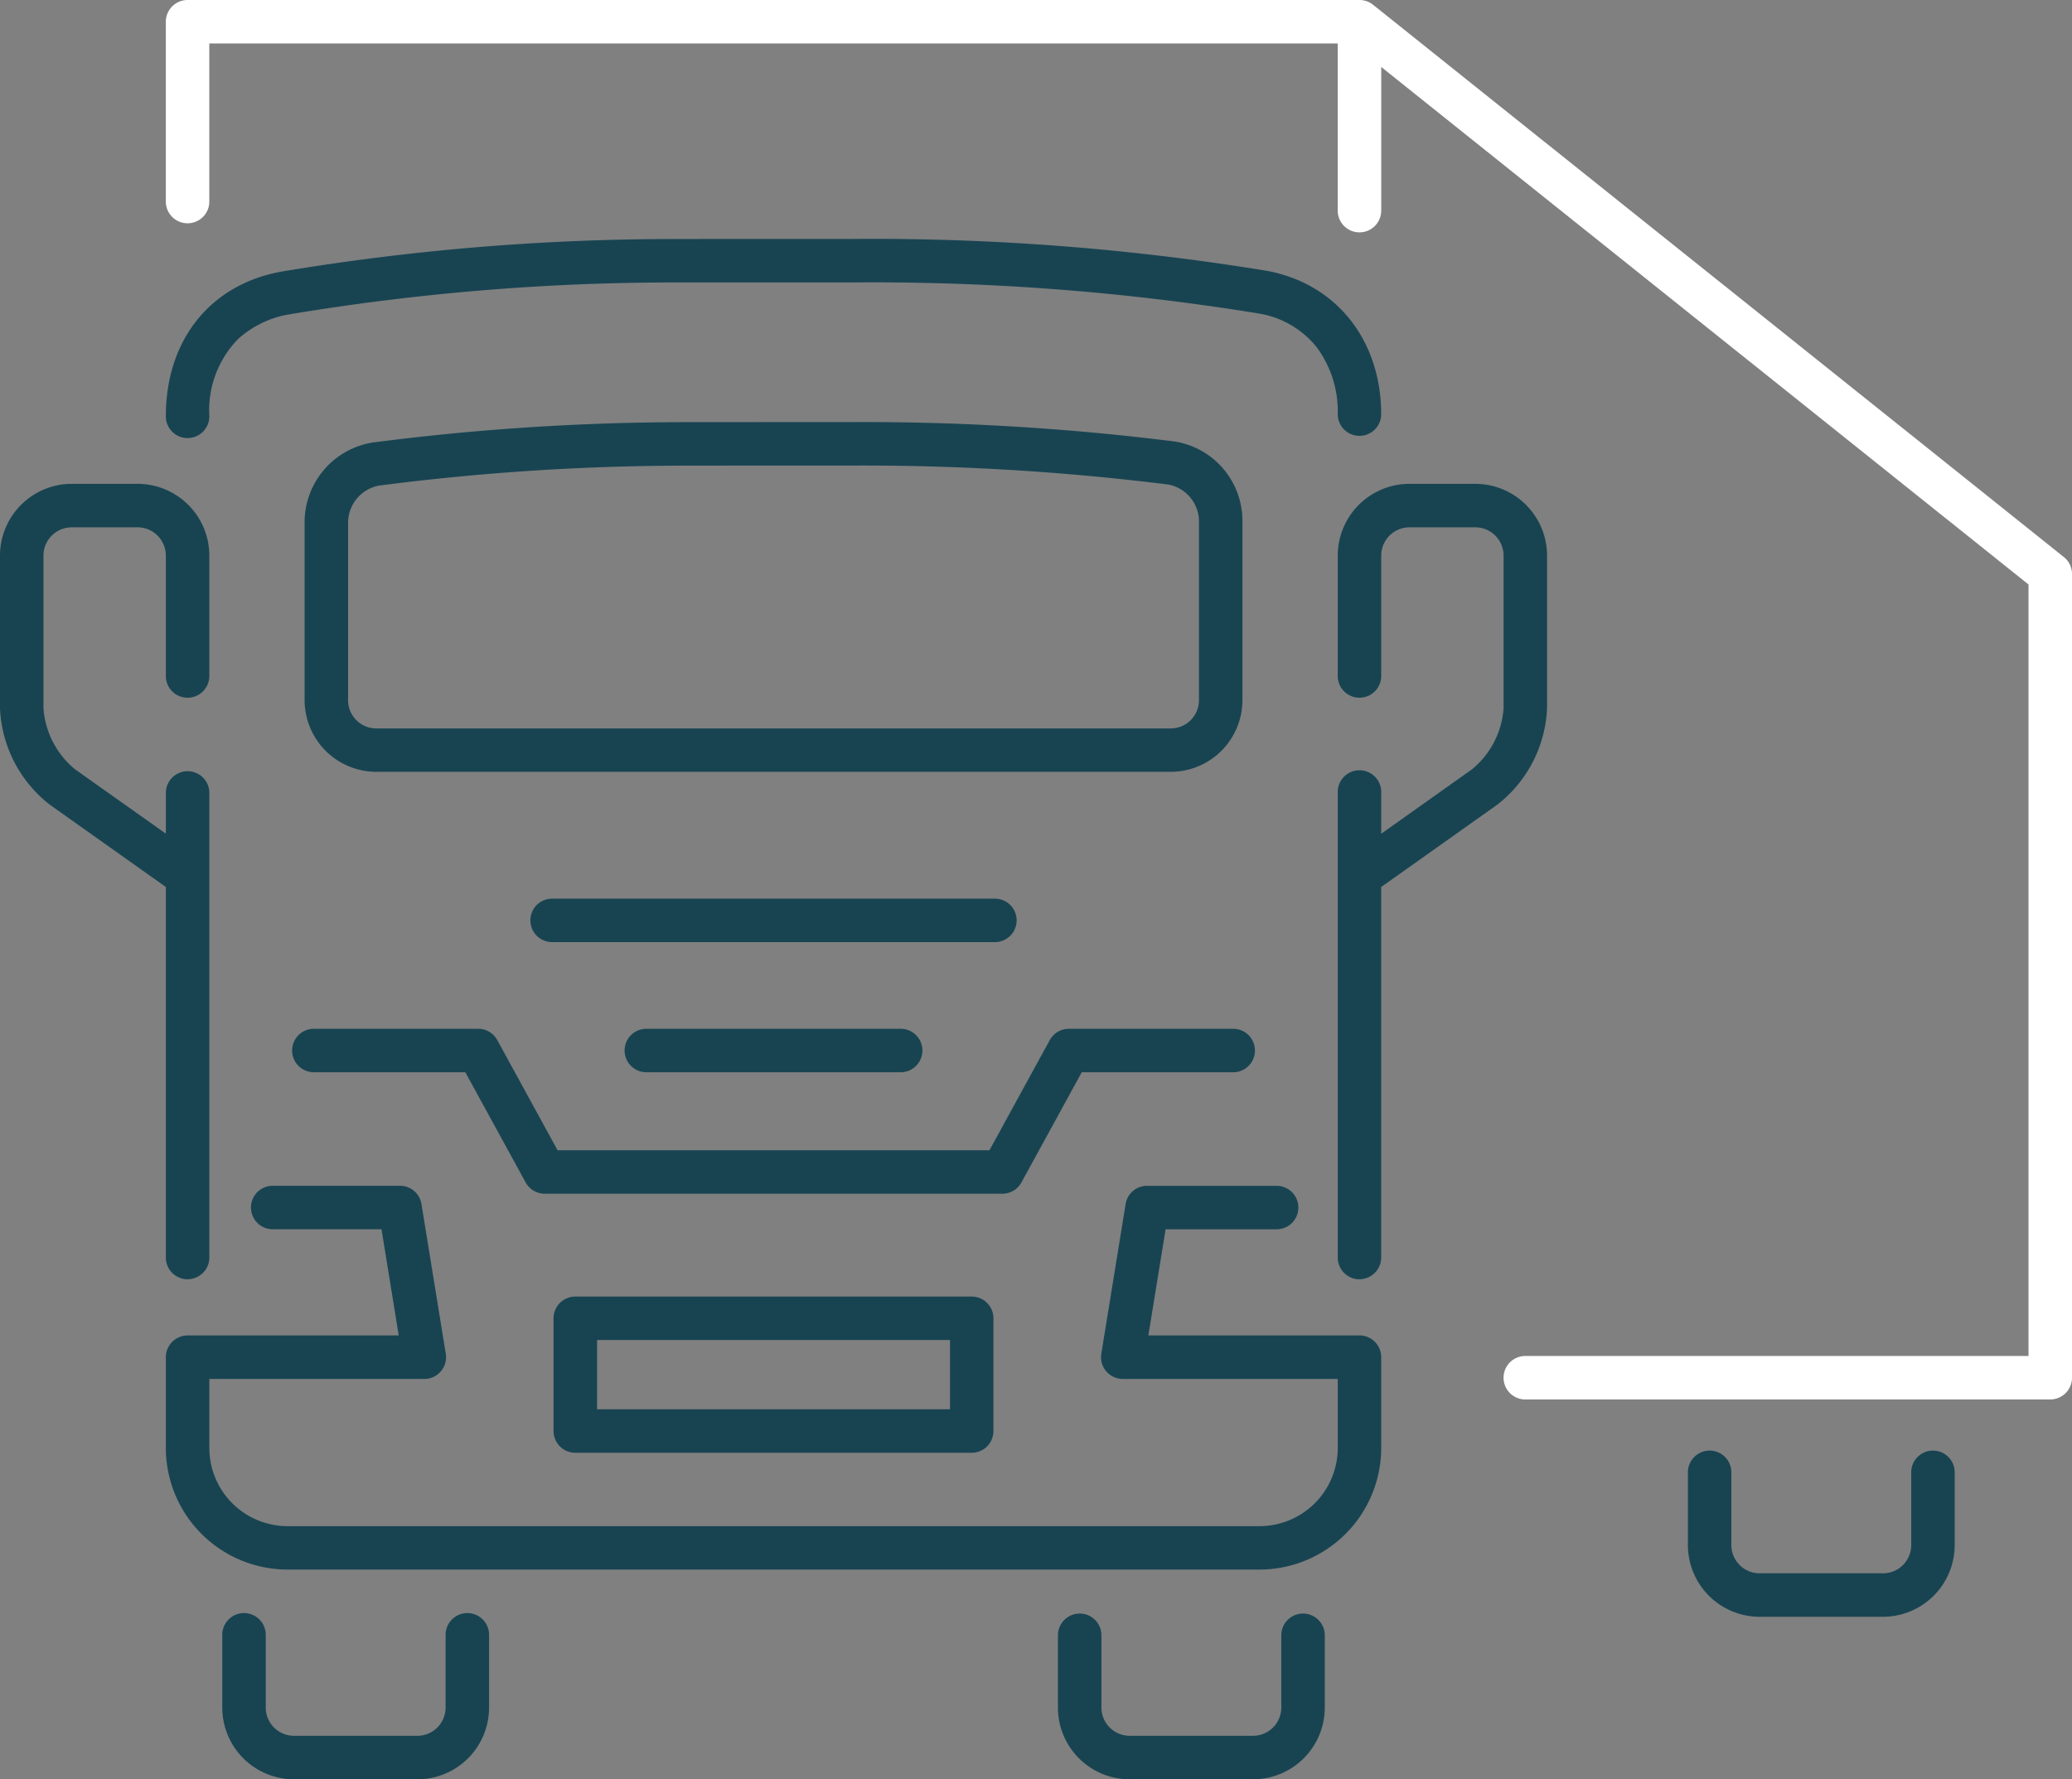
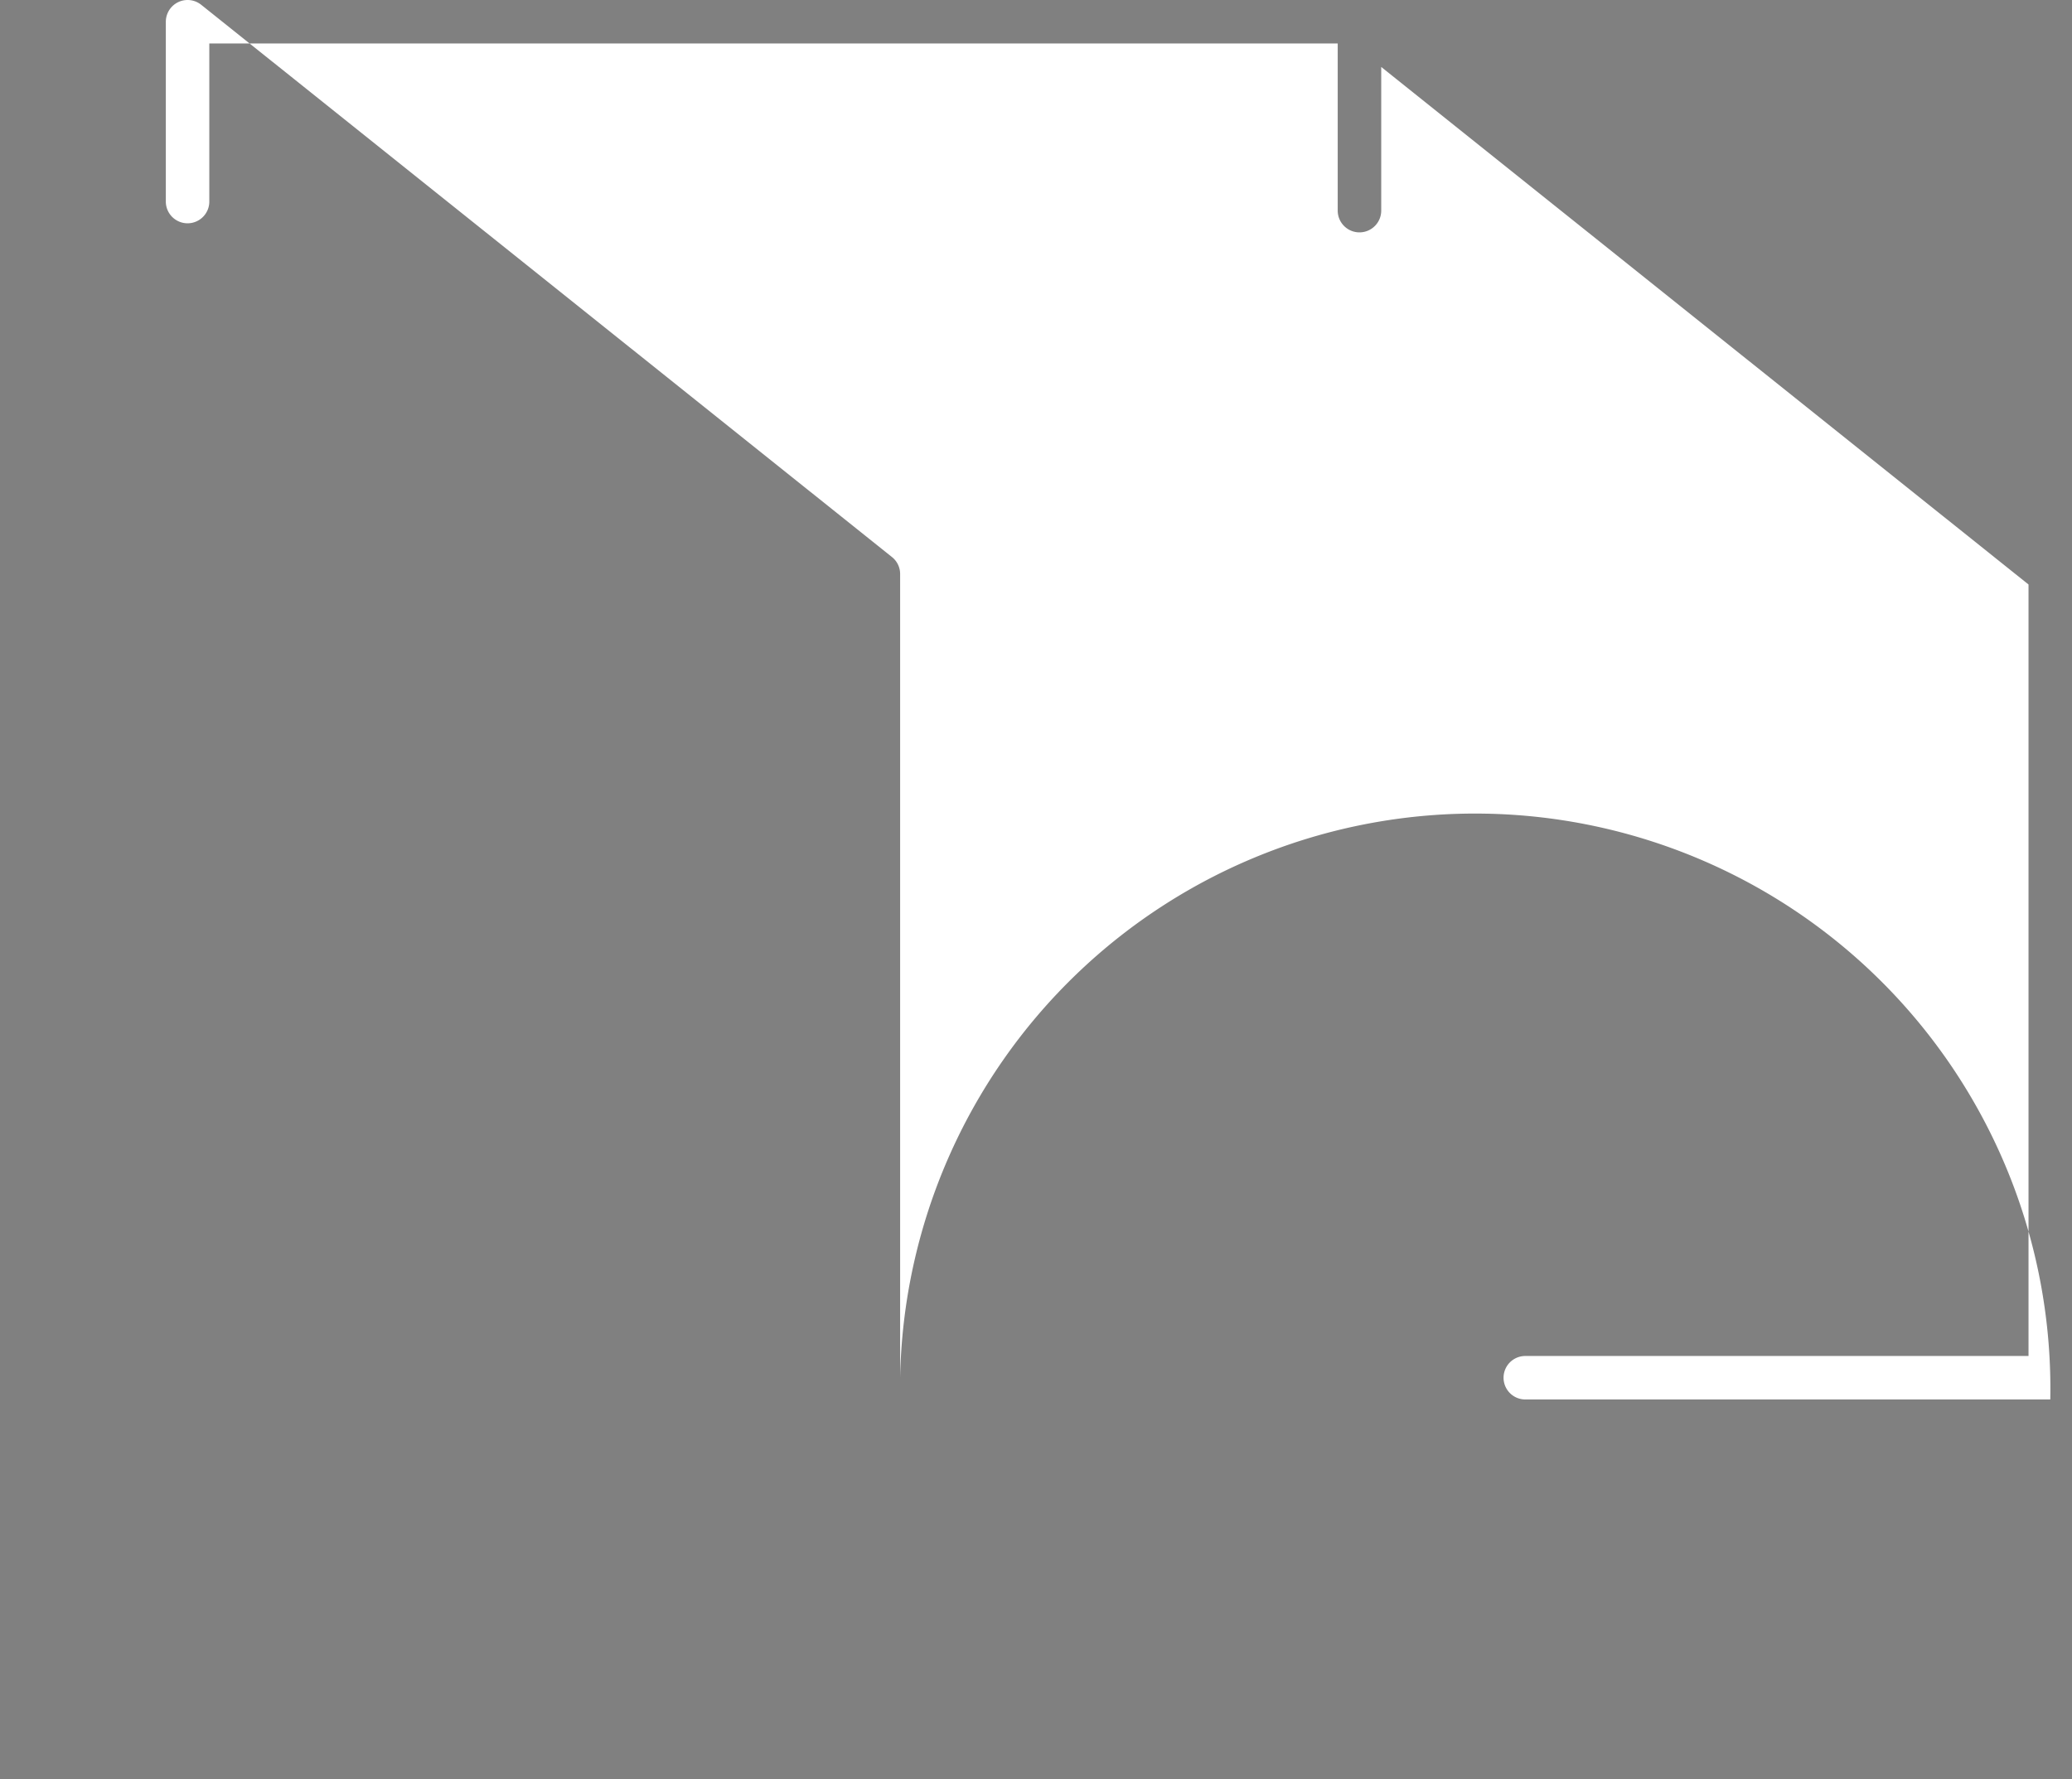
<svg xmlns="http://www.w3.org/2000/svg" width="178.019" height="152.911" viewBox="0 0 178.019 152.911">
  <rect x="0" y="0" width="178.019" height="152.911" fill="#808080" stroke="none" />
  <g id="Group_33152" data-name="Group 33152" transform="translate(-391.445 -3118.655)">
-     <path id="Subtraction_21" data-name="Subtraction 21" d="M107.655,132.375h-10.6a6.169,6.169,0,0,1-6.162-6.163V120a1.871,1.871,0,0,1,1.868-1.87A1.864,1.864,0,0,1,94.631,120v6.208a2.429,2.429,0,0,0,2.425,2.427h10.6a2.43,2.43,0,0,0,2.427-2.427V120a1.869,1.869,0,1,1,3.738,0v6.208A6.171,6.171,0,0,1,107.655,132.375Zm-71.8,0H25.26a6.17,6.17,0,0,1-6.163-6.163V120a1.868,1.868,0,1,1,3.735,0v6.208a2.43,2.43,0,0,0,2.428,2.427h10.6a2.429,2.429,0,0,0,2.425-2.427V120a1.868,1.868,0,1,1,3.735,0v6.208A6.168,6.168,0,0,1,35.858,132.375Zm125.925-13.968h-10.6a6.168,6.168,0,0,1-6.162-6.16v-6.21a1.868,1.868,0,1,1,3.735,0v6.21a2.428,2.428,0,0,0,2.427,2.424h10.6a2.428,2.428,0,0,0,2.426-2.424v-6.21a1.868,1.868,0,1,1,3.735,0v6.21A6.168,6.168,0,0,1,161.783,118.407Zm-53.57-4.057H24.7A10.467,10.467,0,0,1,14.248,103.9V96.1a1.874,1.874,0,0,1,1.868-1.87h18.14L32.842,85.5l-.063-.395H23.43a1.869,1.869,0,0,1,0-3.738H34.366a1.865,1.865,0,0,1,1.845,1.572L38.3,95.8a1.869,1.869,0,0,1-1.845,2.169H17.985V103.9a6.726,6.726,0,0,0,6.719,6.719h83.509a6.728,6.728,0,0,0,6.722-6.719V97.967H96.466A1.868,1.868,0,0,1,94.621,95.8l2.087-12.857a1.861,1.861,0,0,1,1.844-1.572h11.13a1.869,1.869,0,1,1,0,3.738h-9.538l-1.392,8.577-.09.542H116.8a1.872,1.872,0,0,1,1.87,1.87v7.8A10.467,10.467,0,0,1,108.213,114.35ZM83.488,104.312H49.427a1.871,1.871,0,0,1-1.869-1.869V92.755a1.87,1.87,0,0,1,1.869-1.867H83.488a1.868,1.868,0,0,1,1.865,1.867v9.688A1.869,1.869,0,0,1,83.488,104.312ZM51.3,94.624v5.953H81.621V94.624Zm65.5-5.22a1.869,1.869,0,0,1-1.865-1.87V47.569a1.868,1.868,0,1,1,3.735,0v3.543l7.795-5.531a7.454,7.454,0,0,0,2.717-5.252V27.208a2.429,2.429,0,0,0-2.428-2.425h-5.66a2.428,2.428,0,0,0-2.424,2.425V37.6a1.868,1.868,0,0,1-3.735,0V27.208a6.168,6.168,0,0,1,6.159-6.163h5.66a6.171,6.171,0,0,1,6.164,6.163V40.326a11.083,11.083,0,0,1-4.289,8.3l-9.762,6.924-.2.139V87.534A1.872,1.872,0,0,1,116.8,89.4Zm-100.686,0a1.87,1.87,0,0,1-1.866-1.87V55.69L4.291,48.627A11.092,11.092,0,0,1,0,40.326V27.208a6.17,6.17,0,0,1,6.163-6.163H11.82a6.171,6.171,0,0,1,6.165,6.163V37.6a1.869,1.869,0,0,1-3.737,0V27.208a2.43,2.43,0,0,0-2.428-2.425H6.163a2.429,2.429,0,0,0-2.428,2.425V40.326A7.47,7.47,0,0,0,6.45,45.578l7.8,5.529V47.566a1.869,1.869,0,0,1,3.737,0V87.534A1.873,1.873,0,0,1,16.114,89.4Zm70-7.353H46.8a1.872,1.872,0,0,1-1.638-.969l-5.05-9.225-.133-.245H26.965a1.868,1.868,0,1,1,0-3.736H41.084a1.861,1.861,0,0,1,1.64.971l5.047,9.222.135.245H85.012l5.181-9.467a1.871,1.871,0,0,1,1.641-.971h14.118a1.868,1.868,0,1,1,0,3.736H92.941l-5.184,9.469A1.866,1.866,0,0,1,86.117,82.051ZM77.383,71.612H55.532a1.868,1.868,0,0,1,0-3.736H77.383a1.868,1.868,0,1,1,0,3.736Zm8.1-11.184H47.437a1.868,1.868,0,1,1,0-3.736H85.479a1.868,1.868,0,1,1,0,3.736Zm15.108-14.635H32.334a6.169,6.169,0,0,1-6.164-6.16V24.293a6.944,6.944,0,0,1,5.858-6.8,209.794,209.794,0,0,1,25.954-1.746c.816-.005,14.652-.01,15.259-.01A214.2,214.2,0,0,1,100.879,17.4a6.9,6.9,0,0,1,5.867,6.776V39.634A6.166,6.166,0,0,1,100.587,45.794ZM73.241,19.474c-.605,0-14.411,0-15.227.01A205.977,205.977,0,0,0,32.536,21.2a3.264,3.264,0,0,0-2.63,3.1v15.34a2.428,2.428,0,0,0,2.425,2.425h68.253a2.429,2.429,0,0,0,2.427-2.425V24.181a3.238,3.238,0,0,0-2.621-3.073A210.647,210.647,0,0,0,73.241,19.474ZM16.114,17.112a1.869,1.869,0,0,1-1.866-1.869c0-6.532,3.782-11.294,9.871-12.426A204.773,204.773,0,0,1,58.362.008C58.989,0,72.433,0,73.145,0a210.008,210.008,0,0,1,35.629,2.725c6.011,1.084,9.894,5.94,9.894,12.371a1.868,1.868,0,0,1-3.735,0A9.27,9.27,0,0,0,113.123,9.3a8.023,8.023,0,0,0-5.016-2.9A206.159,206.159,0,0,0,73.145,3.738c-.682,0-14.158,0-14.759,0A201.161,201.161,0,0,0,24.8,6.489a8.647,8.647,0,0,0-4.354,2.122,8.759,8.759,0,0,0-2.459,6.635A1.871,1.871,0,0,1,16.114,17.112Z" transform="translate(391.445 3139.19)" fill="#184452" />
-     <path id="Subtraction_22" data-name="Subtraction 22" d="M161.905,120.266H116.8a1.868,1.868,0,1,1,0-3.736h43.235v-66.3L104.422,5.755V18.1a1.869,1.869,0,0,1-3.738,0V3.738H3.735v13.54a1.868,1.868,0,1,1-3.735,0V1.869A1.871,1.871,0,0,1,1.869,0H102.553a1.876,1.876,0,0,1,1.166.408l59.353,47.464a1.858,1.858,0,0,1,.7,1.458V118.4A1.87,1.87,0,0,1,161.905,120.266Z" transform="translate(405.693 3118.655)" fill="#fff" />
+     <path id="Subtraction_22" data-name="Subtraction 22" d="M161.905,120.266H116.8a1.868,1.868,0,1,1,0-3.736h43.235v-66.3L104.422,5.755V18.1a1.869,1.869,0,0,1-3.738,0V3.738H3.735v13.54a1.868,1.868,0,1,1-3.735,0V1.869A1.871,1.871,0,0,1,1.869,0a1.876,1.876,0,0,1,1.166.408l59.353,47.464a1.858,1.858,0,0,1,.7,1.458V118.4A1.87,1.87,0,0,1,161.905,120.266Z" transform="translate(405.693 3118.655)" fill="#fff" />
  </g>
</svg>